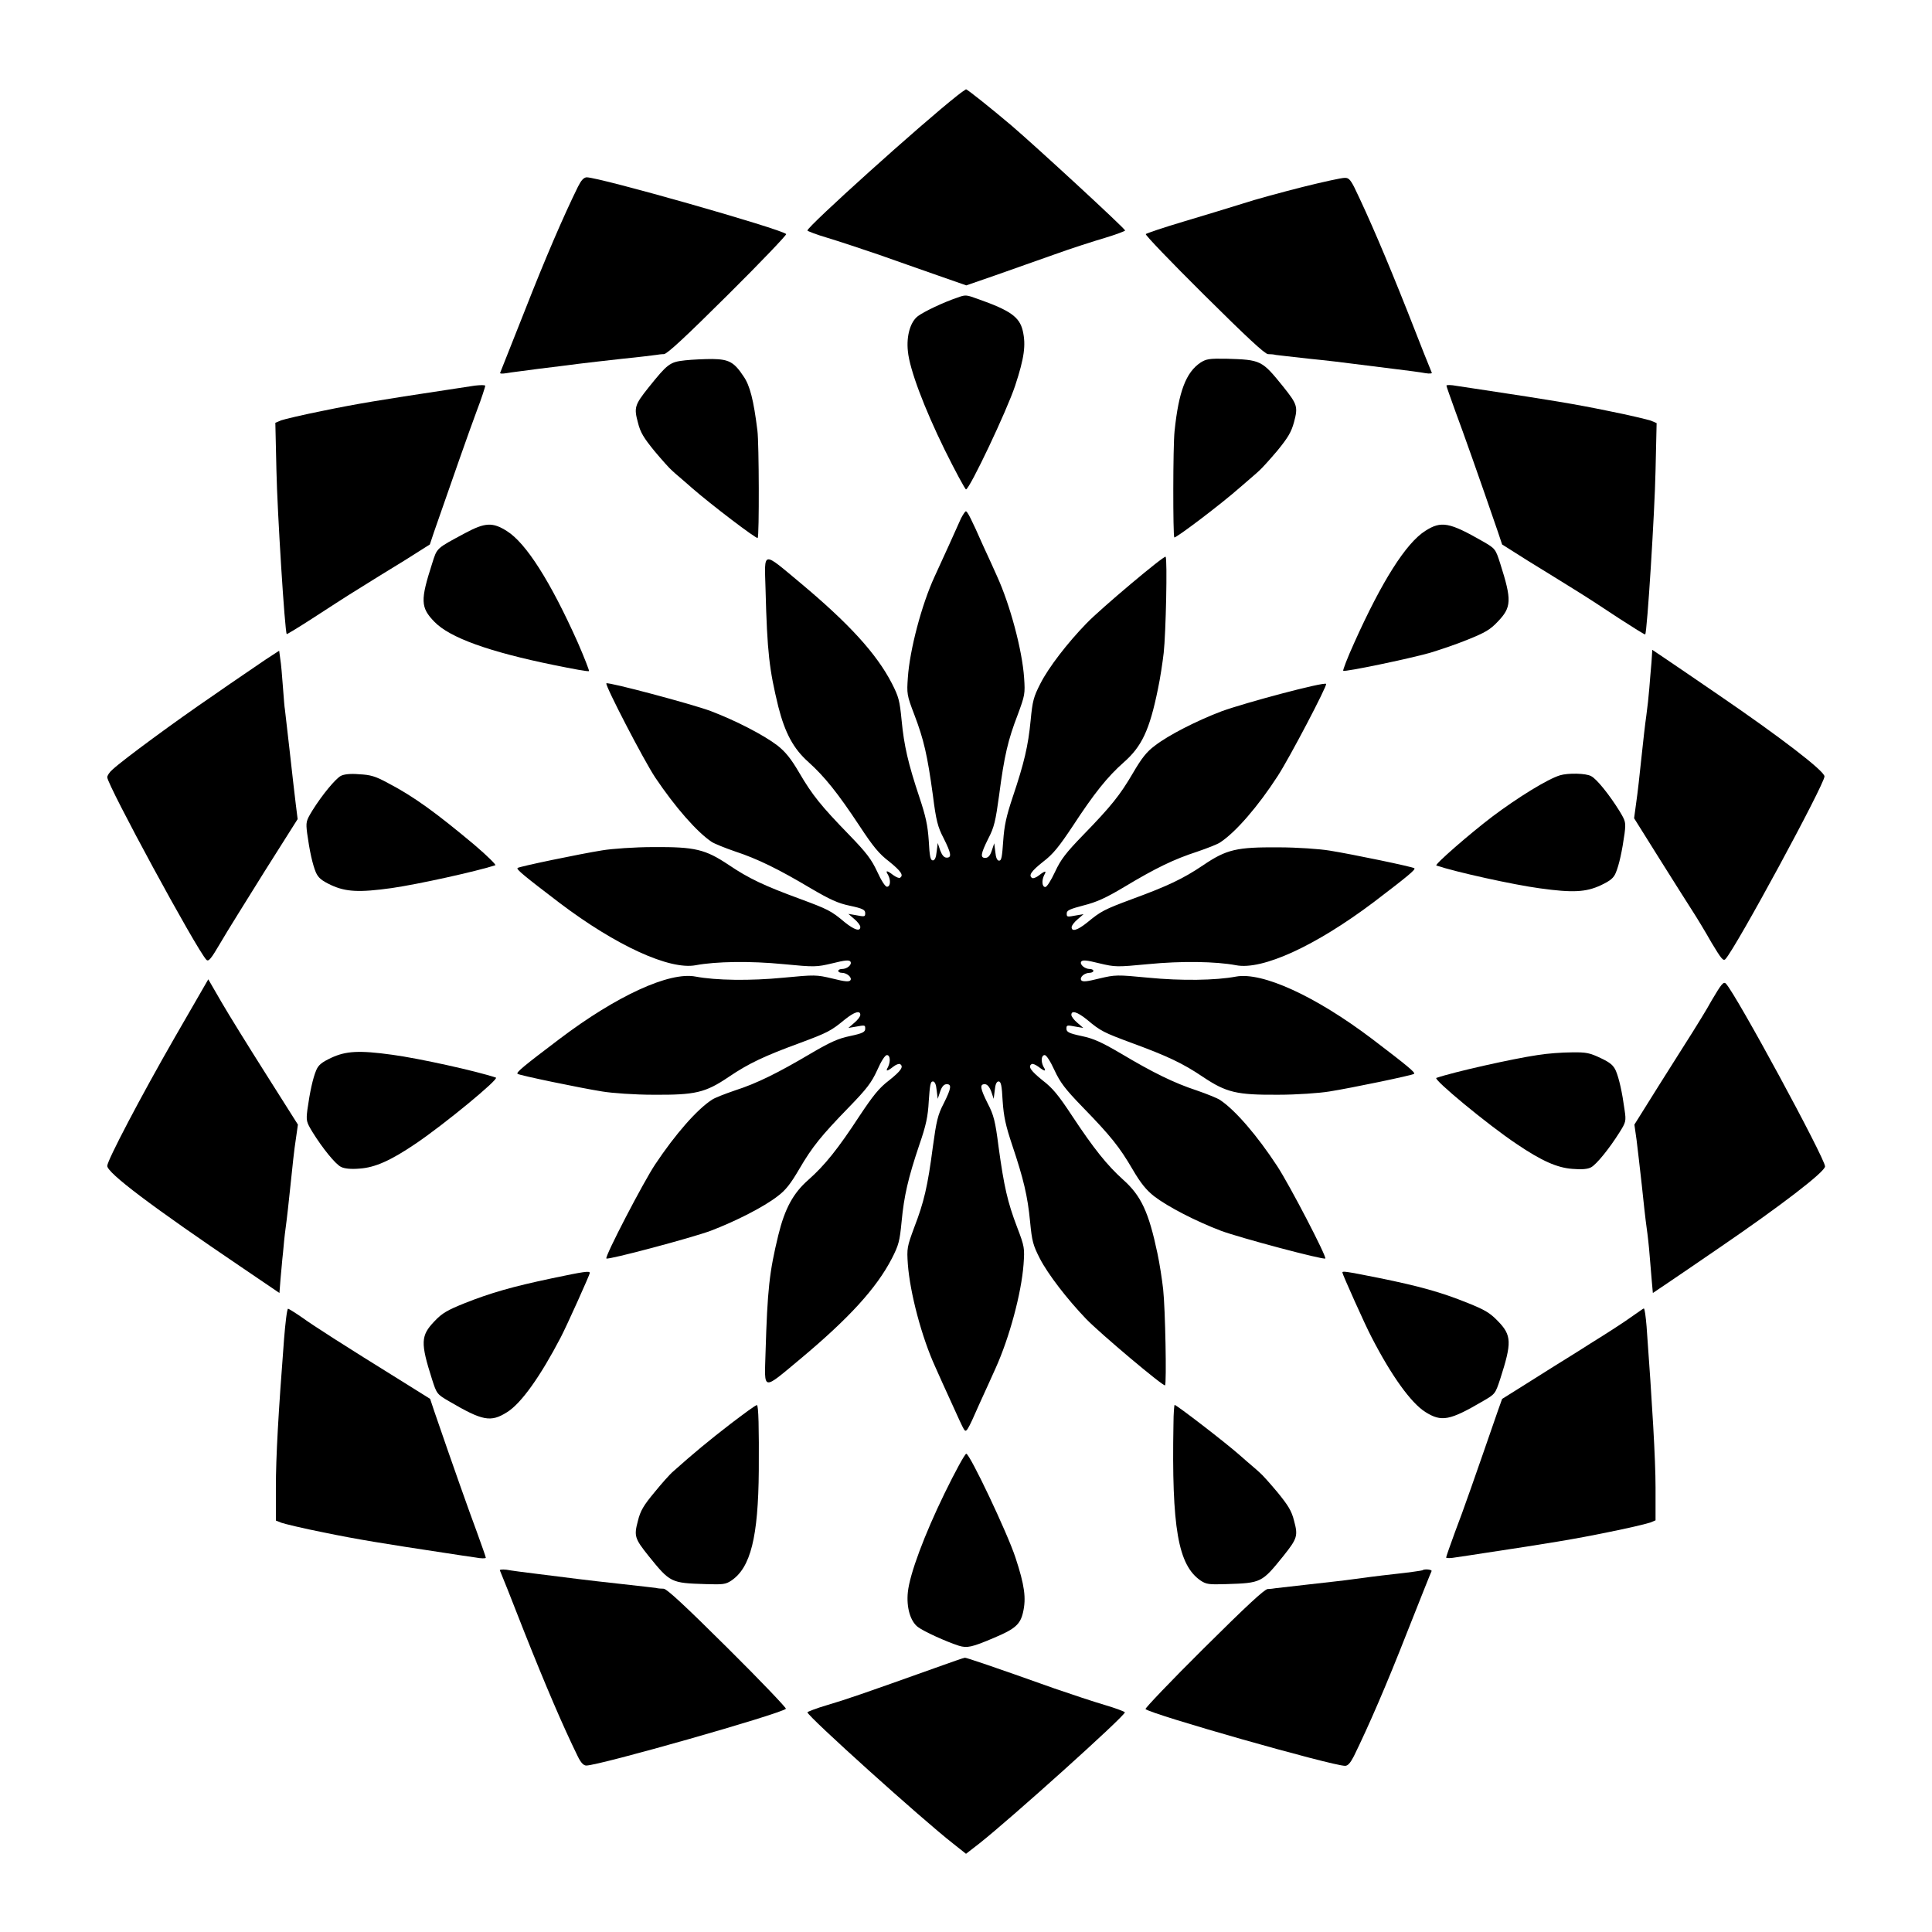
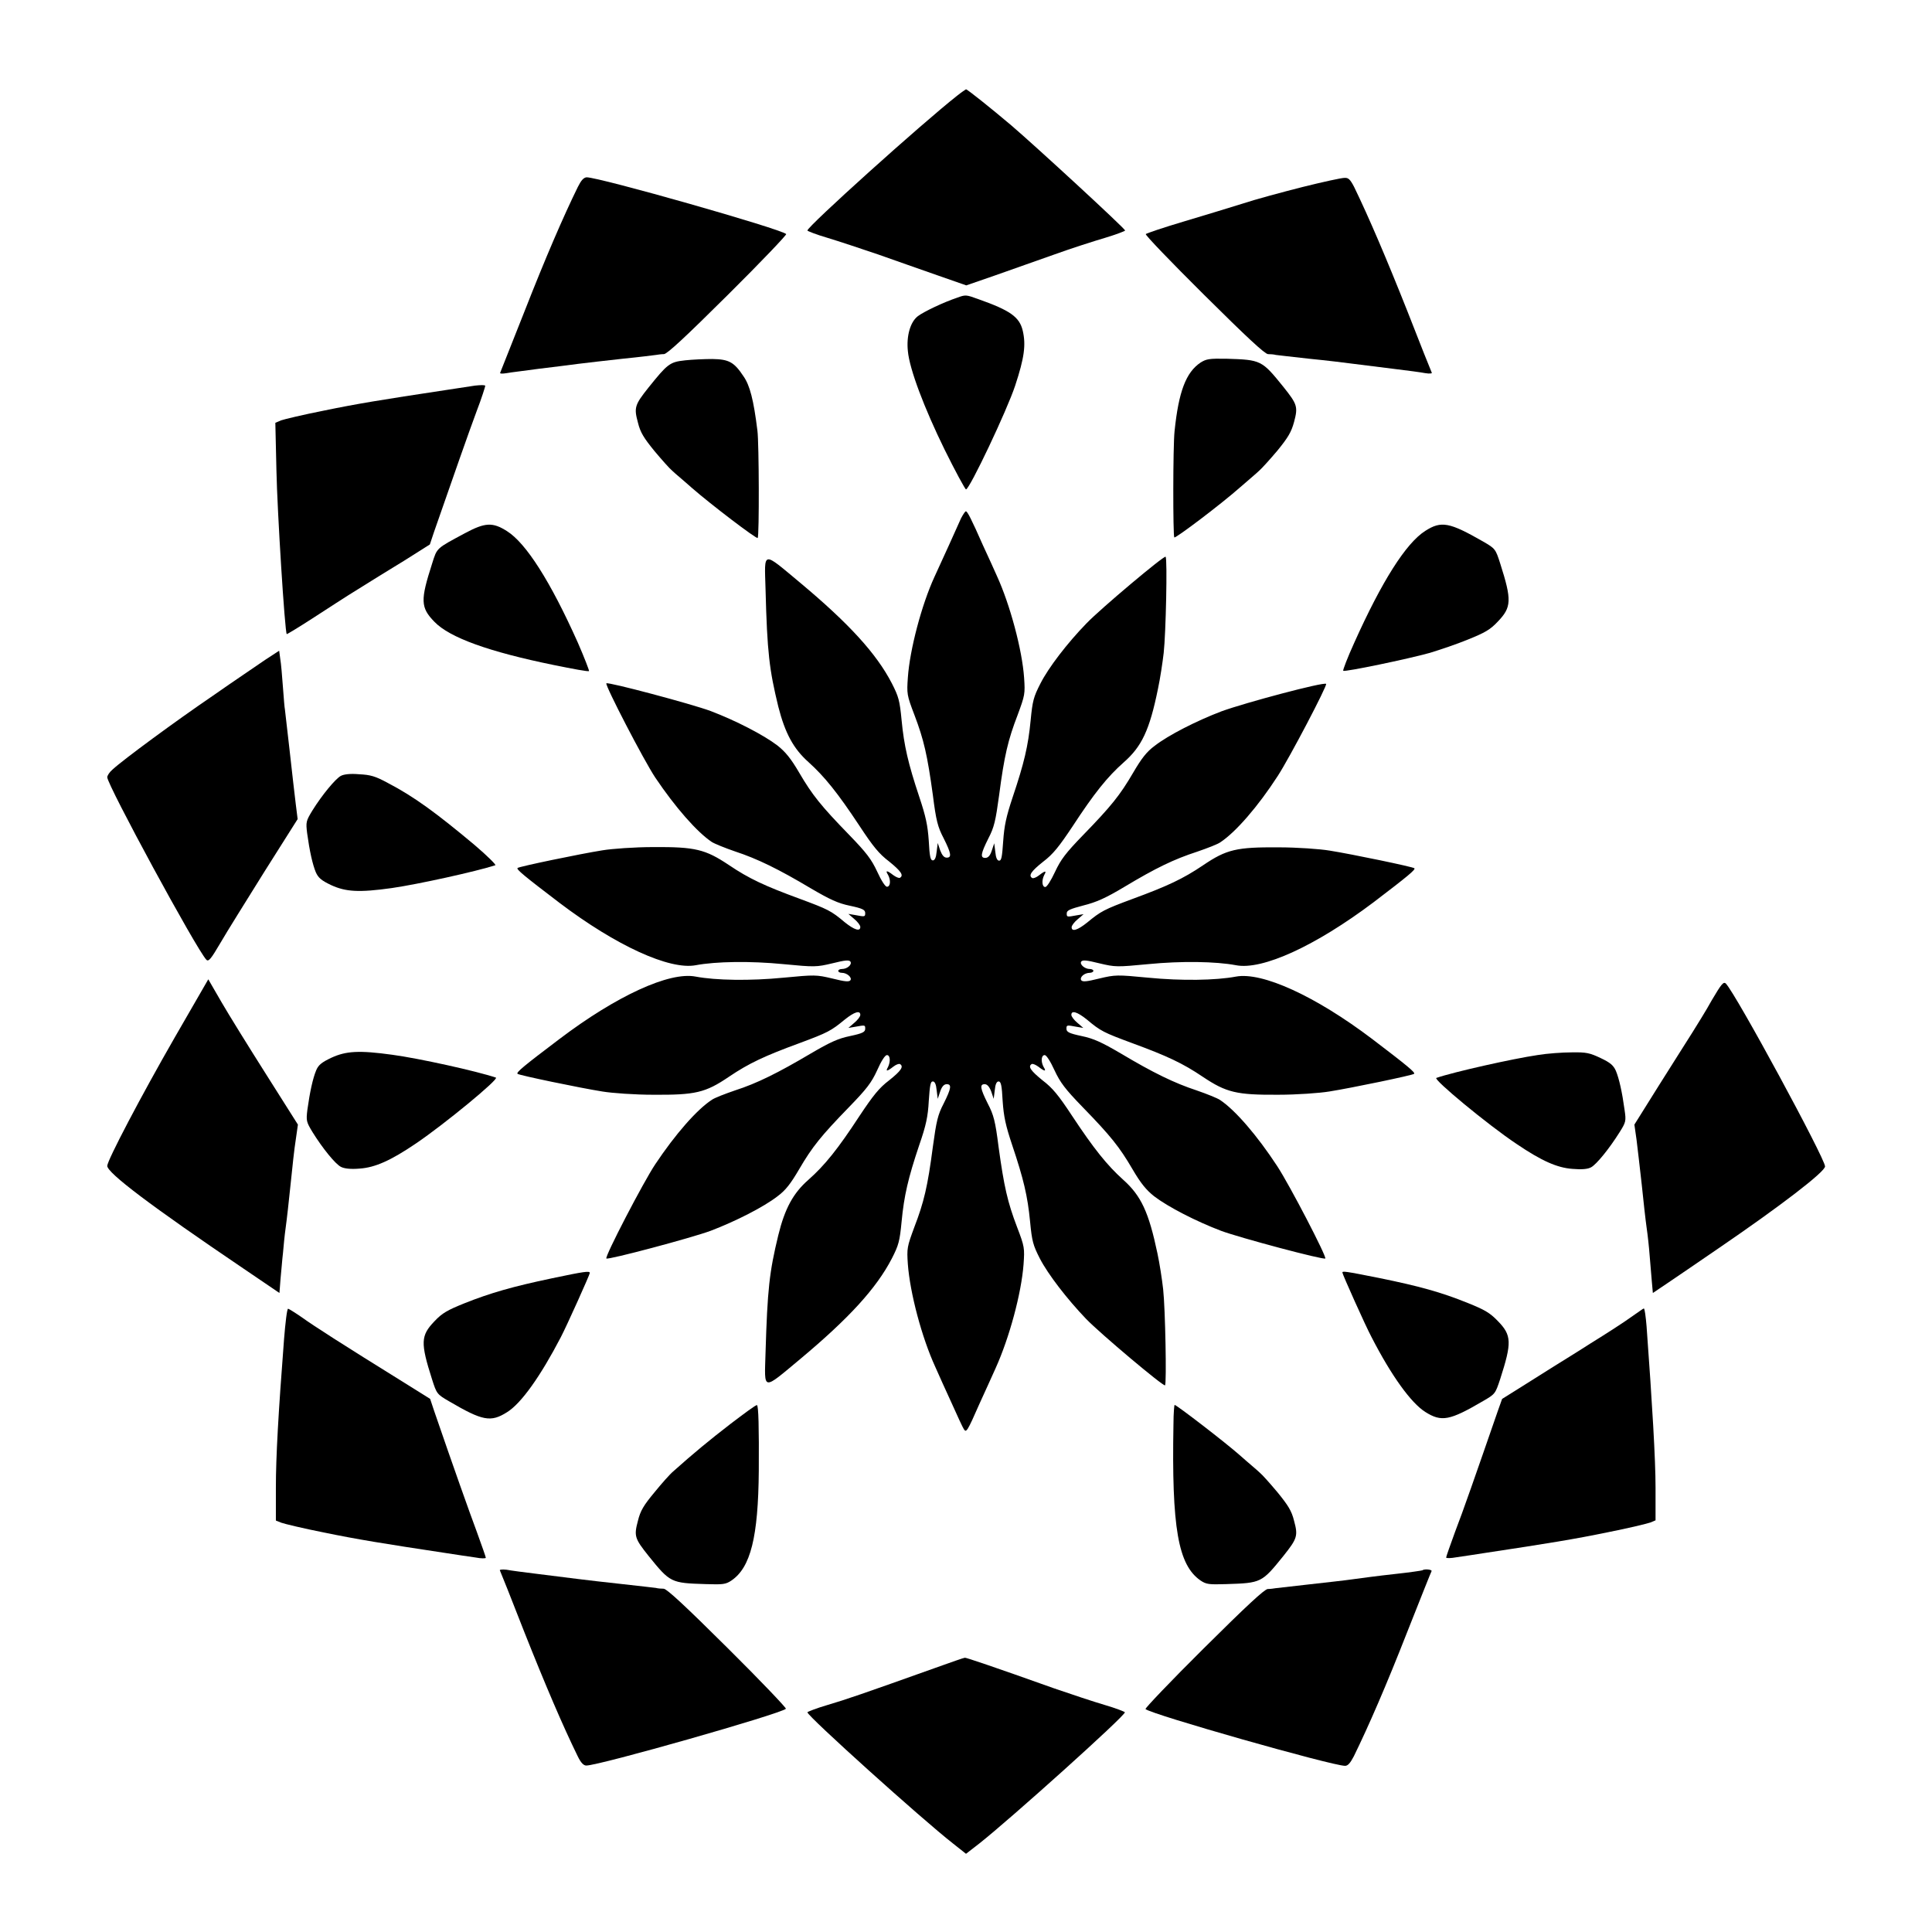
<svg xmlns="http://www.w3.org/2000/svg" fill="#000000" width="800px" height="800px" version="1.1" viewBox="144 144 512 512">
  <g>
    <path d="m397.7 169.32c-9.43 7.414-39.73 34.691-39.73 35.77 0 0.145 2.375 1.078 5.324 1.941 2.879 0.863 8.926 2.879 13.387 4.391 4.391 1.582 11.516 4.031 15.762 5.543l7.629 2.664 7.699-2.664c4.176-1.512 11.301-3.957 15.691-5.543 4.391-1.582 10.438-3.527 13.387-4.391 2.879-0.863 5.324-1.801 5.324-1.941 0-0.504-23.75-22.383-30.156-27.852-5.184-4.391-11.66-9.574-12.02-9.574-0.137 0.074-1.219 0.793-2.297 1.656z" />
    <path d="m297.15 193.51c-3.887 7.918-8.637 18.93-14.105 32.891-3.453 8.707-6.332 15.977-6.477 16.336-0.215 0.289 0.434 0.359 1.727 0.145 1.078-0.215 4.965-0.648 8.492-1.152 3.598-0.434 8.277-1.008 10.363-1.297 2.16-0.289 7.484-0.863 11.875-1.367 4.391-0.434 8.348-0.938 8.852-1.008 0.434-0.07 1.367-0.215 2.086-0.215 0.863-0.07 5.543-4.391 16.984-15.762 8.707-8.637 15.617-15.906 15.402-16.051-1.367-1.367-49.445-15.043-52.898-15.043-0.789 0.078-1.438 0.797-2.301 2.523z" />
    <path d="m489.1 193.58c-5.398 1.367-12.594 3.312-15.836 4.391-3.238 1.008-10.293 3.168-15.617 4.75-5.324 1.582-9.789 3.094-10.004 3.312-0.215 0.215 6.695 7.414 15.402 16.051 11.445 11.371 16.121 15.691 16.984 15.762 0.648 0 1.582 0.07 2.086 0.215 0.434 0.07 4.391 0.504 8.852 1.008 4.391 0.434 9.789 1.078 11.875 1.367 2.16 0.289 6.836 0.863 10.363 1.297 3.598 0.434 7.414 0.938 8.492 1.152 1.223 0.215 1.941 0.07 1.727-0.145-0.145-0.289-3.094-7.629-6.477-16.336-5.543-13.961-10.219-24.902-14.105-32.891-1.008-1.941-1.512-2.445-2.519-2.375-0.789-0.008-5.754 1.074-11.223 2.441z" />
    <path d="m397.7 222.88c-3.672 1.223-8.926 3.742-10.438 4.894-2.016 1.512-3.094 5.254-2.664 9.285 0.434 4.82 4.391 15.188 9.715 26.055 2.879 5.828 5.469 10.578 5.688 10.578 0.938 0 10.867-20.945 13.027-27.492 2.445-7.414 2.879-10.797 2.016-14.539-0.863-3.672-3.312-5.398-11.875-8.422-3.164-1.152-3.309-1.152-5.469-0.359z" />
-     <path d="m325.51 239.5c-4.031 0.434-4.606 0.938-9.645 7.199-3.672 4.606-3.887 5.324-2.809 9.285 0.648 2.664 1.582 4.102 4.391 7.559 1.941 2.305 4.031 4.68 4.75 5.254 0.648 0.648 3.023 2.59 5.109 4.461 5.109 4.461 17.129 13.602 17.488 13.316 0.434-0.434 0.359-25.191-0.07-28.43-1.008-8.203-2.016-12.02-3.672-14.395-2.519-3.816-3.887-4.535-8.277-4.606-1.941-0.004-5.324 0.141-7.266 0.355z" />
+     <path d="m325.51 239.5c-4.031 0.434-4.606 0.938-9.645 7.199-3.672 4.606-3.887 5.324-2.809 9.285 0.648 2.664 1.582 4.102 4.391 7.559 1.941 2.305 4.031 4.68 4.75 5.254 0.648 0.648 3.023 2.59 5.109 4.461 5.109 4.461 17.129 13.602 17.488 13.316 0.434-0.434 0.359-25.191-0.07-28.43-1.008-8.203-2.016-12.02-3.672-14.395-2.519-3.816-3.887-4.535-8.277-4.606-1.941-0.004-5.324 0.141-7.266 0.355" />
    <path d="m462.18 240.07c-3.887 2.59-5.828 7.699-6.91 18.211-0.434 3.957-0.434 27.711-0.07 28.141 0.359 0.289 12.453-8.852 17.488-13.316 2.16-1.871 4.461-3.816 5.109-4.461 0.648-0.574 2.809-2.949 4.75-5.254 2.809-3.453 3.672-4.894 4.391-7.559 1.078-4.031 0.863-4.68-2.809-9.285-5.758-7.125-5.902-7.199-15.188-7.484-4.531-0.07-5.25 0.074-6.762 1.008z" />
    <path d="m269.87 246.19c-1.367 0.215-4.82 0.719-7.559 1.152-17.633 2.664-23.75 3.672-32.461 5.469-5.469 1.078-10.578 2.305-11.371 2.59l-1.512 0.648 0.289 12.594c0.215 10.797 2.231 42.895 2.734 43.398 0.07 0.07 3.168-1.801 6.836-4.176 3.672-2.375 9.07-5.902 12.02-7.699 2.879-1.801 8.422-5.254 12.234-7.559l6.836-4.32 1.078-3.238c5.109-14.684 9.285-26.629 11.301-32.027 1.367-3.527 2.305-6.621 2.305-6.766-0.066-0.281-1.289-0.211-2.731-0.066z" />
-     <path d="m527.32 246.19c0 0.215 1.078 3.238 2.375 6.836 2.016 5.398 6.262 17.344 11.301 32.027l1.078 3.238 6.836 4.32c3.816 2.305 9.285 5.758 12.234 7.559s8.348 5.324 12.02 7.773c3.672 2.375 6.766 4.32 6.836 4.176 0.504-0.504 2.519-32.387 2.734-43.398l0.289-12.594-1.512-0.648c-0.863-0.289-5.902-1.512-11.371-2.59-8.707-1.801-15.762-2.949-32.461-5.469-2.734-0.434-6.191-0.938-7.629-1.152-1.508-0.293-2.731-0.293-2.731-0.078z" />
    <path d="m398.7 281.32c-0.504 1.078-1.941 4.32-3.238 7.199s-3.023 6.621-3.816 8.348c-3.383 7.34-6.551 19.289-7.055 26.703-0.289 4.246-0.289 4.606 1.727 9.859 2.519 6.621 3.453 10.723 4.894 21.23 0.863 6.836 1.297 8.492 2.879 11.516 2.016 4.031 2.16 5.109 0.793 5.109-0.719 0-1.223-0.648-1.727-1.941l-0.648-1.941-0.289 2.305c-0.145 1.582-0.504 2.305-1.008 2.305-0.648 0-0.863-1.078-1.078-5.184-0.289-4.176-0.793-6.477-2.519-11.66-2.949-8.852-4.031-13.531-4.68-20.297-0.504-5.254-0.793-6.262-2.59-9.789-4.102-7.918-11.371-15.836-24.184-26.559-10.293-8.566-9.574-8.707-9.285 1.582 0.434 16.914 1.008 21.375 3.383 31.164 1.801 7.055 4.031 11.156 7.988 14.684 4.246 3.816 7.773 8.203 13.531 16.914 3.598 5.469 5.184 7.414 7.844 9.43 3.094 2.519 3.957 3.672 2.879 4.32-0.289 0.145-1.008-0.145-1.801-0.719-1.656-1.297-2.16-1.297-1.367-0.07 0.793 1.441 0.648 3.168-0.289 3.168-0.434 0-1.512-1.656-2.59-4.031-1.512-3.238-2.809-4.965-7.414-9.715-7.484-7.699-9.789-10.578-13.242-16.48-2.231-3.816-3.672-5.543-5.758-7.199-3.672-2.809-11.082-6.621-17.707-9.141-5.039-1.871-27.207-7.773-27.637-7.34-0.434 0.434 9.934 20.441 12.957 24.973 5.324 7.918 11.082 14.465 14.969 17.059 0.648 0.434 3.453 1.582 6.191 2.519 5.902 1.941 11.516 4.68 20.082 9.789 5.039 2.949 7.199 3.957 10.363 4.606 3.383 0.719 4.031 1.078 4.031 1.941 0 1.008-0.07 1.008-2.734 0.504l-1.727-0.289 1.582 1.367c0.863 0.719 1.582 1.656 1.582 2.086 0 1.297-1.582 0.793-4.102-1.223-3.672-3.094-4.461-3.453-12.02-6.262-9.211-3.383-13.387-5.324-18.715-8.926-6.262-4.176-8.926-4.82-20.008-4.75-4.894 0-10.941 0.434-13.531 0.863-5.902 0.938-22.168 4.32-22.457 4.68-0.359 0.359 1.727 2.086 11.082 9.211 15.113 11.445 29.223 17.848 36.129 16.555 5.324-1.008 14.465-1.152 23.246-0.289 8.277 0.793 8.707 0.793 12.957-0.215 3.453-0.863 4.461-0.938 4.82-0.434 0.434 0.793-0.863 1.941-2.305 1.941-0.504 0-0.938 0.215-0.938 0.504s0.434 0.504 0.938 0.504c1.367 0 2.734 1.223 2.305 1.941-0.359 0.504-1.367 0.434-4.82-0.434-4.246-1.008-4.606-1.008-12.957-0.215-8.781 0.863-17.922 0.719-23.246-0.289-6.981-1.367-21.016 5.109-36.129 16.555-9.43 7.125-11.516 8.852-11.082 9.211 0.289 0.359 16.555 3.742 22.457 4.68 2.59 0.434 8.637 0.863 13.531 0.863 11.082 0.07 13.746-0.504 20.008-4.75 5.324-3.598 9.5-5.543 18.715-8.926 7.559-2.809 8.348-3.238 12.02-6.262 2.519-2.016 4.102-2.519 4.102-1.223 0 0.434-0.719 1.367-1.582 2.086l-1.582 1.367 1.727-0.289c2.734-0.504 2.734-0.504 2.734 0.504 0 0.863-0.648 1.223-4.031 1.941-3.168 0.648-5.324 1.656-10.363 4.606-8.637 5.109-14.25 7.918-20.082 9.789-2.734 0.938-5.543 2.016-6.191 2.519-3.887 2.519-9.645 9.07-14.969 17.059-3.094 4.606-13.457 24.543-12.957 24.973 0.434 0.434 22.598-5.469 27.637-7.34 6.621-2.519 14.105-6.332 17.707-9.141 2.16-1.582 3.527-3.383 5.758-7.199 3.453-5.902 5.758-8.781 13.242-16.48 4.606-4.75 5.902-6.406 7.414-9.715 1.078-2.445 2.086-4.031 2.59-4.031 0.863 0 1.008 1.656 0.289 3.168-0.719 1.223-0.289 1.223 1.367-0.07 0.719-0.574 1.512-0.863 1.801-0.719 1.078 0.648 0.289 1.801-2.879 4.32-2.664 2.016-4.246 4.031-7.844 9.43-5.688 8.707-9.211 13.098-13.531 16.914-4.031 3.527-6.262 7.629-7.988 14.684-2.375 9.789-2.879 14.324-3.383 31.164-0.289 10.219-1.008 10.148 9.285 1.582 12.812-10.723 20.082-18.641 24.184-26.559 1.801-3.527 2.086-4.535 2.59-9.789 0.648-6.836 1.727-11.516 4.68-20.297 1.801-5.184 2.305-7.559 2.519-11.66 0.289-4.102 0.434-5.184 1.078-5.184 0.504 0 0.863 0.719 1.008 2.305l0.289 2.305 0.648-1.941c0.434-1.297 1.008-1.941 1.727-1.941 1.367 0 1.223 1.078-0.793 5.109-1.582 3.023-1.941 4.68-2.879 11.516-1.367 10.508-2.375 14.684-4.894 21.23-1.941 5.254-2.016 5.613-1.727 9.859 0.574 7.629 3.672 19.359 7.269 27.207 0.938 2.086 2.879 6.477 4.391 9.715 1.441 3.238 2.879 6.332 3.168 6.766 0.648 1.008 0.863 0.793 4.176-6.766 1.512-3.238 3.383-7.484 4.246-9.355 3.672-8.133 6.836-19.863 7.414-27.566 0.289-4.246 0.289-4.606-1.727-9.859-2.519-6.621-3.453-10.723-4.894-21.23-0.863-6.836-1.297-8.492-2.879-11.516-2.016-4.031-2.16-5.109-0.793-5.109 0.648 0 1.223 0.648 1.727 1.941l0.648 1.941 0.289-2.305c0.145-1.582 0.504-2.305 1.008-2.305 0.648 0 0.863 1.078 1.078 5.184 0.289 4.176 0.793 6.477 2.519 11.66 3.023 8.996 4.102 13.531 4.75 20.297 0.504 5.254 0.793 6.262 2.59 9.789 2.16 4.176 7.199 10.723 12.234 15.977 3.742 3.887 20.512 17.992 20.945 17.633 0.434-0.434 0.07-20.297-0.504-25.477-0.289-2.59-0.938-6.836-1.512-9.5-2.305-10.941-4.32-15.258-9.07-19.504-4.246-3.816-7.773-8.203-13.531-16.914-3.598-5.469-5.184-7.414-7.844-9.43-3.094-2.519-3.957-3.672-2.879-4.32 0.289-0.145 1.008 0.145 1.801 0.719 1.656 1.297 2.16 1.297 1.367 0.07-0.793-1.441-0.648-3.168 0.289-3.168 0.434 0 1.512 1.656 2.59 4.031 1.512 3.238 2.809 4.965 7.414 9.715 7.484 7.699 9.789 10.578 13.242 16.48 2.231 3.816 3.672 5.543 5.758 7.199 3.672 2.809 11.082 6.621 17.707 9.141 5.039 1.871 27.207 7.773 27.637 7.34 0.434-0.434-9.43-19.434-12.738-24.473-5.324-8.133-11.156-14.898-15.188-17.562-0.648-0.434-3.453-1.582-6.191-2.519-5.902-1.941-11.516-4.68-20.082-9.789-5.039-2.949-7.199-3.957-10.363-4.606-3.383-0.719-4.031-1.078-4.031-1.941 0-1.008 0.07-1.008 2.734-0.504l1.727 0.289-1.582-1.367c-0.863-0.719-1.582-1.656-1.582-2.086 0-1.297 1.582-0.793 4.102 1.223 3.672 3.094 4.461 3.453 12.02 6.262 9.211 3.383 13.387 5.324 18.715 8.926 6.262 4.176 8.926 4.82 20.008 4.75 4.894 0 10.941-0.434 13.531-0.863 5.902-0.938 22.168-4.32 22.457-4.68 0.359-0.359-1.727-2.086-11.082-9.211-15.113-11.445-29.223-17.848-36.129-16.555-5.324 1.008-14.465 1.152-23.246 0.289-8.277-0.793-8.707-0.793-12.957 0.215-3.453 0.863-4.461 0.938-4.82 0.434-0.434-0.793 0.863-1.941 2.305-1.941 0.504 0 0.938-0.289 0.938-0.504 0-0.289-0.434-0.504-0.938-0.504-1.367 0-2.734-1.223-2.305-1.941 0.359-0.504 1.367-0.434 4.82 0.434 4.246 1.008 4.606 1.008 12.957 0.215 8.781-0.863 17.922-0.719 23.246 0.289 6.981 1.367 21.09-5.109 36.488-16.699 9.07-6.91 11.156-8.637 10.797-8.996-0.289-0.359-16.555-3.742-22.457-4.68-2.59-0.434-8.637-0.863-13.531-0.863-11.082-0.07-13.746 0.504-20.008 4.75-5.324 3.598-9.5 5.543-18.715 8.926-7.559 2.809-8.348 3.238-12.02 6.262-2.519 2.016-4.102 2.519-4.102 1.223 0-0.434 0.719-1.367 1.582-2.086l1.582-1.367-1.727 0.289c-2.734 0.504-2.734 0.504-2.734-0.504 0-0.793 0.863-1.152 4.391-2.086 3.453-0.863 5.902-1.941 10.941-4.965 8.277-4.965 13.027-7.269 19.215-9.285 2.734-0.938 5.543-2.016 6.191-2.519 4.031-2.664 9.934-9.43 15.188-17.562 3.094-4.75 13.172-23.969 12.812-24.398-0.574-0.574-21.375 4.965-27.711 7.269-6.621 2.519-14.105 6.332-17.707 9.141-2.16 1.582-3.527 3.383-5.758 7.199-3.453 5.902-5.758 8.781-13.242 16.48-4.606 4.75-5.902 6.477-7.414 9.715-1.078 2.305-2.16 4.031-2.59 4.031-0.863 0-1.008-1.727-0.289-3.168 0.719-1.223 0.289-1.223-1.367 0.07-0.719 0.574-1.512 0.863-1.801 0.719-1.078-0.648-0.289-1.801 2.879-4.32 2.664-2.016 4.246-4.031 7.844-9.43 5.688-8.707 9.211-13.098 13.531-16.914 4.75-4.176 6.836-8.492 9.07-19.504 0.574-2.664 1.223-6.981 1.512-9.5 0.574-5.109 1.008-24.973 0.504-25.477-0.434-0.359-17.203 13.746-20.945 17.633-5.109 5.254-10.078 11.73-12.234 15.977-1.801 3.527-2.086 4.535-2.59 9.789-0.648 6.766-1.727 11.301-4.75 20.297-1.727 5.184-2.231 7.559-2.519 11.66s-0.434 5.184-1.078 5.184c-0.504 0-0.863-0.719-1.008-2.305l-0.289-2.305-0.648 1.941c-0.434 1.367-1.008 1.941-1.727 1.941-1.367 0-1.223-1.078 0.793-5.109 1.582-3.023 1.941-4.68 2.879-11.516 1.367-10.508 2.375-14.684 4.894-21.23 1.941-5.254 2.016-5.613 1.727-9.859-0.504-7.414-3.742-19.434-7.199-26.988-0.719-1.582-2.305-5.184-3.672-8.062-3.168-7.199-4.176-9.07-4.535-9.07-0.141-0.141-0.719 0.723-1.293 1.805z" />
    <path d="m267.28 285.27c-7.773 4.176-7.414 3.816-8.781 8.133-3.094 9.645-3.094 11.586 0.648 15.402 4.031 4.176 14.395 7.918 31.668 11.445 4.965 1.008 9.141 1.801 9.285 1.582 0.07-0.145-1.223-3.527-2.949-7.484-7.269-16.266-13.746-26.414-18.785-29.582-3.816-2.445-5.832-2.301-11.086 0.504z" />
    <path d="m521.7 284.7c-5.109 3.238-11.516 13.387-18.785 29.582-1.801 3.957-3.094 7.34-2.949 7.484 0.434 0.359 17.344-3.168 22.961-4.75 2.59-0.793 7.125-2.305 10.078-3.527 4.461-1.801 5.902-2.59 7.918-4.75 3.672-3.816 3.742-5.688 0.648-15.402-1.223-3.816-1.297-3.957-4.535-5.828-8.93-5.113-11.09-5.543-15.336-2.809z" />
    <path d="m214.24 318.89c-1.941 1.367-8.203 5.543-13.746 9.43-9.934 6.766-23.824 16.984-26.629 19.578-0.863 0.719-1.441 1.656-1.441 2.086 0 2.016 23.605 45.559 26.27 48.367 0.574 0.574 1.223-0.215 3.672-4.391 1.656-2.879 6.981-11.371 11.73-19l8.781-13.891-0.504-4.031c-0.289-2.231-1.008-8.707-1.656-14.465-0.648-5.688-1.223-10.508-1.223-10.652-0.07-0.145-0.289-2.734-0.504-5.688-0.215-2.949-0.504-6.477-0.719-7.629l-0.289-2.16z" />
-     <path d="m581.66 319.53c-0.145 1.801-0.434 4.82-0.574 6.836-0.145 1.941-0.504 5.254-0.793 7.269-0.289 1.941-0.863 6.981-1.297 11.156-0.434 4.176-1.008 9.43-1.367 11.805l-0.574 4.246 6.621 10.578c3.672 5.828 7.559 12.02 8.781 13.891s3.527 5.688 5.109 8.492c2.519 4.176 3.094 4.965 3.672 4.391 2.734-2.879 26.27-46.352 26.27-48.438 0-1.441-11.949-10.578-28.07-21.594-5.543-3.816-11.805-8.062-13.82-9.43l-3.742-2.519z" />
    <path d="m234.32 349.62c-1.441 0.793-4.965 5.039-7.559 9.211-1.656 2.734-1.727 3.023-1.367 5.973 0.648 4.75 1.441 8.277 2.305 10.363 0.648 1.441 1.441 2.16 4.031 3.383 3.887 1.801 7.414 2.016 16.121 0.793 6.981-1.008 22.312-4.391 27.422-6.047 0.289-0.07-2.16-2.519-5.543-5.398-10.148-8.492-16.051-12.812-22.961-16.41-3.312-1.801-4.606-2.16-7.629-2.305-2.301-0.211-4.027 0.008-4.82 0.438z" />
-     <path d="m557.4 349.47c-3.312 1.008-11.227 5.902-17.922 10.941-5.973 4.535-15.402 12.738-14.828 12.957 5.109 1.727 20.441 5.109 27.422 6.047 8.781 1.223 12.234 1.008 16.121-0.793 2.59-1.223 3.453-1.941 4.031-3.383 0.863-2.086 1.656-5.688 2.305-10.363 0.359-2.949 0.289-3.238-1.367-5.973-2.734-4.391-6.047-8.492-7.484-9.211-1.367-0.797-6.191-0.871-8.277-0.223z" />
    <path d="m190.27 419c-8.852 15.402-17.848 32.531-17.848 33.973 0 1.871 11.73 10.723 35.988 27.133l9.645 6.551 0.289-3.742c0.215-2.016 0.434-5.109 0.648-6.836 0.145-1.727 0.434-4.75 0.719-6.766 0.289-2.016 0.863-7.199 1.297-11.445 0.434-4.32 1.008-9.645 1.367-11.805l0.574-4.031-8.422-13.316c-4.606-7.269-10.004-15.977-11.875-19.215l-3.453-5.973z" />
    <path d="m597.64 409.07c-1.582 2.879-3.957 6.621-5.109 8.492-1.223 1.871-5.109 8.133-8.781 13.891l-6.621 10.578 0.574 4.031c0.289 2.16 0.863 7.484 1.367 11.805 0.434 4.246 1.008 9.43 1.297 11.445 0.289 1.941 0.648 5.254 0.793 7.269 0.145 1.941 0.434 5.109 0.574 6.836l0.289 3.238 3.742-2.519c2.016-1.367 8.277-5.613 13.82-9.43 16.121-11.012 28.07-20.152 28.07-21.594 0-2.086-23.535-45.559-26.27-48.438-0.652-0.645-1.227 0.148-3.746 4.394z" />
    <path d="m231.8 424.32c-2.59 1.223-3.453 1.941-4.031 3.383-0.863 2.086-1.656 5.688-2.305 10.363-0.359 2.949-0.289 3.238 1.367 5.973 2.59 4.176 6.047 8.492 7.559 9.211 0.863 0.434 2.519 0.648 4.965 0.434 4.031-0.289 8.133-2.086 14.828-6.621 7.559-5.109 22.238-17.203 21.23-17.488-5.109-1.727-20.441-5.109-27.422-6.047-8.848-1.223-12.305-1.004-16.191 0.793z" />
    <path d="m551.43 423.61c-6.406 0.938-22.168 4.461-26.773 6.047-1.008 0.289 13.676 12.453 21.23 17.488 6.695 4.535 10.797 6.332 14.828 6.621 2.445 0.215 4.102 0.07 4.965-0.434 1.441-0.793 4.82-4.965 7.484-9.211 1.727-2.734 1.801-3.023 1.367-5.973-0.648-4.75-1.441-8.277-2.305-10.363-0.648-1.441-1.441-2.16-4.031-3.383-2.879-1.367-3.816-1.582-7.699-1.512-2.375 0-6.477 0.285-9.066 0.719z" />
    <path d="m290.24 482.77c-10.293 2.16-16.336 3.887-23.176 6.621-4.461 1.801-5.902 2.59-7.918 4.75-3.672 3.816-3.742 5.688-0.648 15.402 1.223 3.816 1.297 3.957 4.535 5.828 8.852 5.184 11.012 5.613 15.332 2.879 3.742-2.305 8.852-9.5 14.25-19.863 1.582-3.023 7.699-16.625 7.699-17.059-0.066-0.57-1.508-0.355-10.074 1.441z" />
    <path d="m499.75 481.25c0 0.434 6.117 14.105 7.699 17.059 5.324 10.363 10.508 17.488 14.25 19.863 4.32 2.734 6.477 2.305 15.332-2.879 3.238-1.871 3.238-1.941 4.535-5.828 3.094-9.645 3.094-11.586-0.648-15.402-2.086-2.16-3.453-2.949-7.918-4.75-7.125-2.879-12.883-4.461-23.465-6.621-9.355-1.871-9.785-1.871-9.785-1.441z" />
    <path d="m219.27 498.96c-1.512 19.648-2.16 31.094-2.16 39.297v8.707l1.441 0.574c0.793 0.289 5.828 1.512 11.301 2.59 8.707 1.801 15.762 2.949 32.461 5.469 2.734 0.434 6.191 0.938 7.699 1.152 1.441 0.289 2.734 0.289 2.734 0.07 0-0.215-1.078-3.238-2.375-6.836-2.016-5.398-6.262-17.344-11.301-32.027l-1.078-3.238-6.91-4.32c-16.699-10.363-23.969-15.043-27.062-17.273-1.871-1.297-3.527-2.305-3.672-2.305-0.285 0.008-0.719 3.68-1.078 8.141z" />
    <path d="m576.33 492.99c-1.656 1.223-6.551 4.391-10.867 7.055-4.246 2.734-8.637 5.398-9.645 6.047-1.008 0.648-4.535 2.879-7.773 4.894l-5.973 3.742-1.152 3.238c-5.902 17.059-9.211 26.559-11.301 31.957-1.297 3.527-2.375 6.621-2.375 6.836 0 0.215 1.223 0.215 2.734-0.07 1.441-0.215 4.965-0.719 7.629-1.152 16.699-2.519 23.75-3.672 32.461-5.469 5.469-1.078 10.508-2.305 11.301-2.59l1.367-0.574v-8.707c0-7.414-0.863-21.953-2.375-42.68-0.215-2.59-0.504-4.75-0.719-4.75-0.219-0.008-1.586 1.07-3.312 2.223z" />
    <path d="m337.6 521.34c-5.688 4.391-9.789 7.773-15.188 12.594-0.863 0.719-3.094 3.238-4.965 5.543-2.879 3.453-3.742 4.894-4.391 7.559-1.078 4.031-0.863 4.68 2.809 9.285 5.758 7.125 5.902 7.199 15.188 7.484 4.535 0.145 5.254 0.07 6.766-0.938 5.109-3.453 7.125-11.516 7.269-29.148 0.07-11.227-0.07-17.418-0.504-17.344-0.289-0.074-3.387 2.231-6.984 4.965z" />
    <path d="m454.98 521.34c-0.504 27.566 1.223 37.426 7.199 41.527 1.512 1.008 2.231 1.078 6.766 0.938 9.355-0.289 9.43-0.359 15.188-7.484 3.672-4.606 3.887-5.324 2.809-9.285-0.648-2.664-1.582-4.102-4.391-7.559-1.941-2.305-4.031-4.68-4.75-5.254-0.648-0.648-3.023-2.59-5.109-4.461-3.887-3.453-16.914-13.457-17.418-13.457-0.074-0.004-0.293 2.231-0.293 5.035z" />
-     <path d="m394.31 539.77c-5.324 10.941-9.211 21.305-9.715 26.125-0.434 4.031 0.648 7.773 2.664 9.285 1.656 1.223 7.34 3.816 10.867 4.965 2.16 0.648 3.383 0.434 9.43-2.16 5.469-2.305 6.836-3.527 7.559-6.695 0.863-3.742 0.434-7.125-2.016-14.539-2.16-6.551-12.09-27.492-13.027-27.492-0.363 0.004-2.953 4.754-5.762 10.512z" />
    <path d="m276.49 560.21c0.145 0.289 3.094 7.629 6.477 16.336 5.543 13.961 10.219 24.902 14.105 32.82 0.863 1.801 1.582 2.519 2.305 2.519 3.453 0 51.461-13.676 52.898-15.043 0.215-0.145-6.695-7.414-15.402-16.051-11.445-11.371-16.121-15.691-16.984-15.762-0.648 0-1.582-0.07-2.086-0.215-0.434-0.07-4.391-0.504-8.852-1.008s-9.789-1.078-11.875-1.367c-2.16-0.289-6.836-0.863-10.363-1.297-3.598-0.434-7.414-0.938-8.492-1.152-1.227-0.141-1.945 0-1.73 0.219z" />
    <path d="m520.98 560.14c-0.07 0.07-3.453 0.574-7.484 1.008-4.031 0.434-8.852 1.078-10.941 1.367-1.941 0.289-7.199 0.863-11.66 1.367-4.461 0.504-8.348 0.938-8.852 1.008-0.434 0.07-1.367 0.215-2.086 0.215-0.863 0.07-5.543 4.391-16.984 15.762-8.707 8.637-15.617 15.906-15.402 16.051 1.367 1.367 49.445 15.043 52.898 15.043 0.719 0 1.367-0.719 2.305-2.519 3.887-7.918 8.637-18.855 14.105-32.82 3.453-8.707 6.332-15.977 6.477-16.195 0.359-0.5-1.941-0.715-2.375-0.285z" />
    <path d="m391.94 585.98c-19.145 6.836-23.75 8.422-28.645 9.859-2.949 0.863-5.324 1.801-5.324 1.941 0 1.008 30.371 28.355 38.578 34.762l3.453 2.734 3.527-2.734c8.133-6.406 38.578-33.754 38.578-34.762 0-0.145-2.375-1.078-5.324-1.941-2.949-0.863-8.996-2.879-13.387-4.391-16.555-5.902-23.246-8.133-23.68-8.133-0.293 0-3.746 1.223-7.777 2.664z" />
  </g>
</svg>